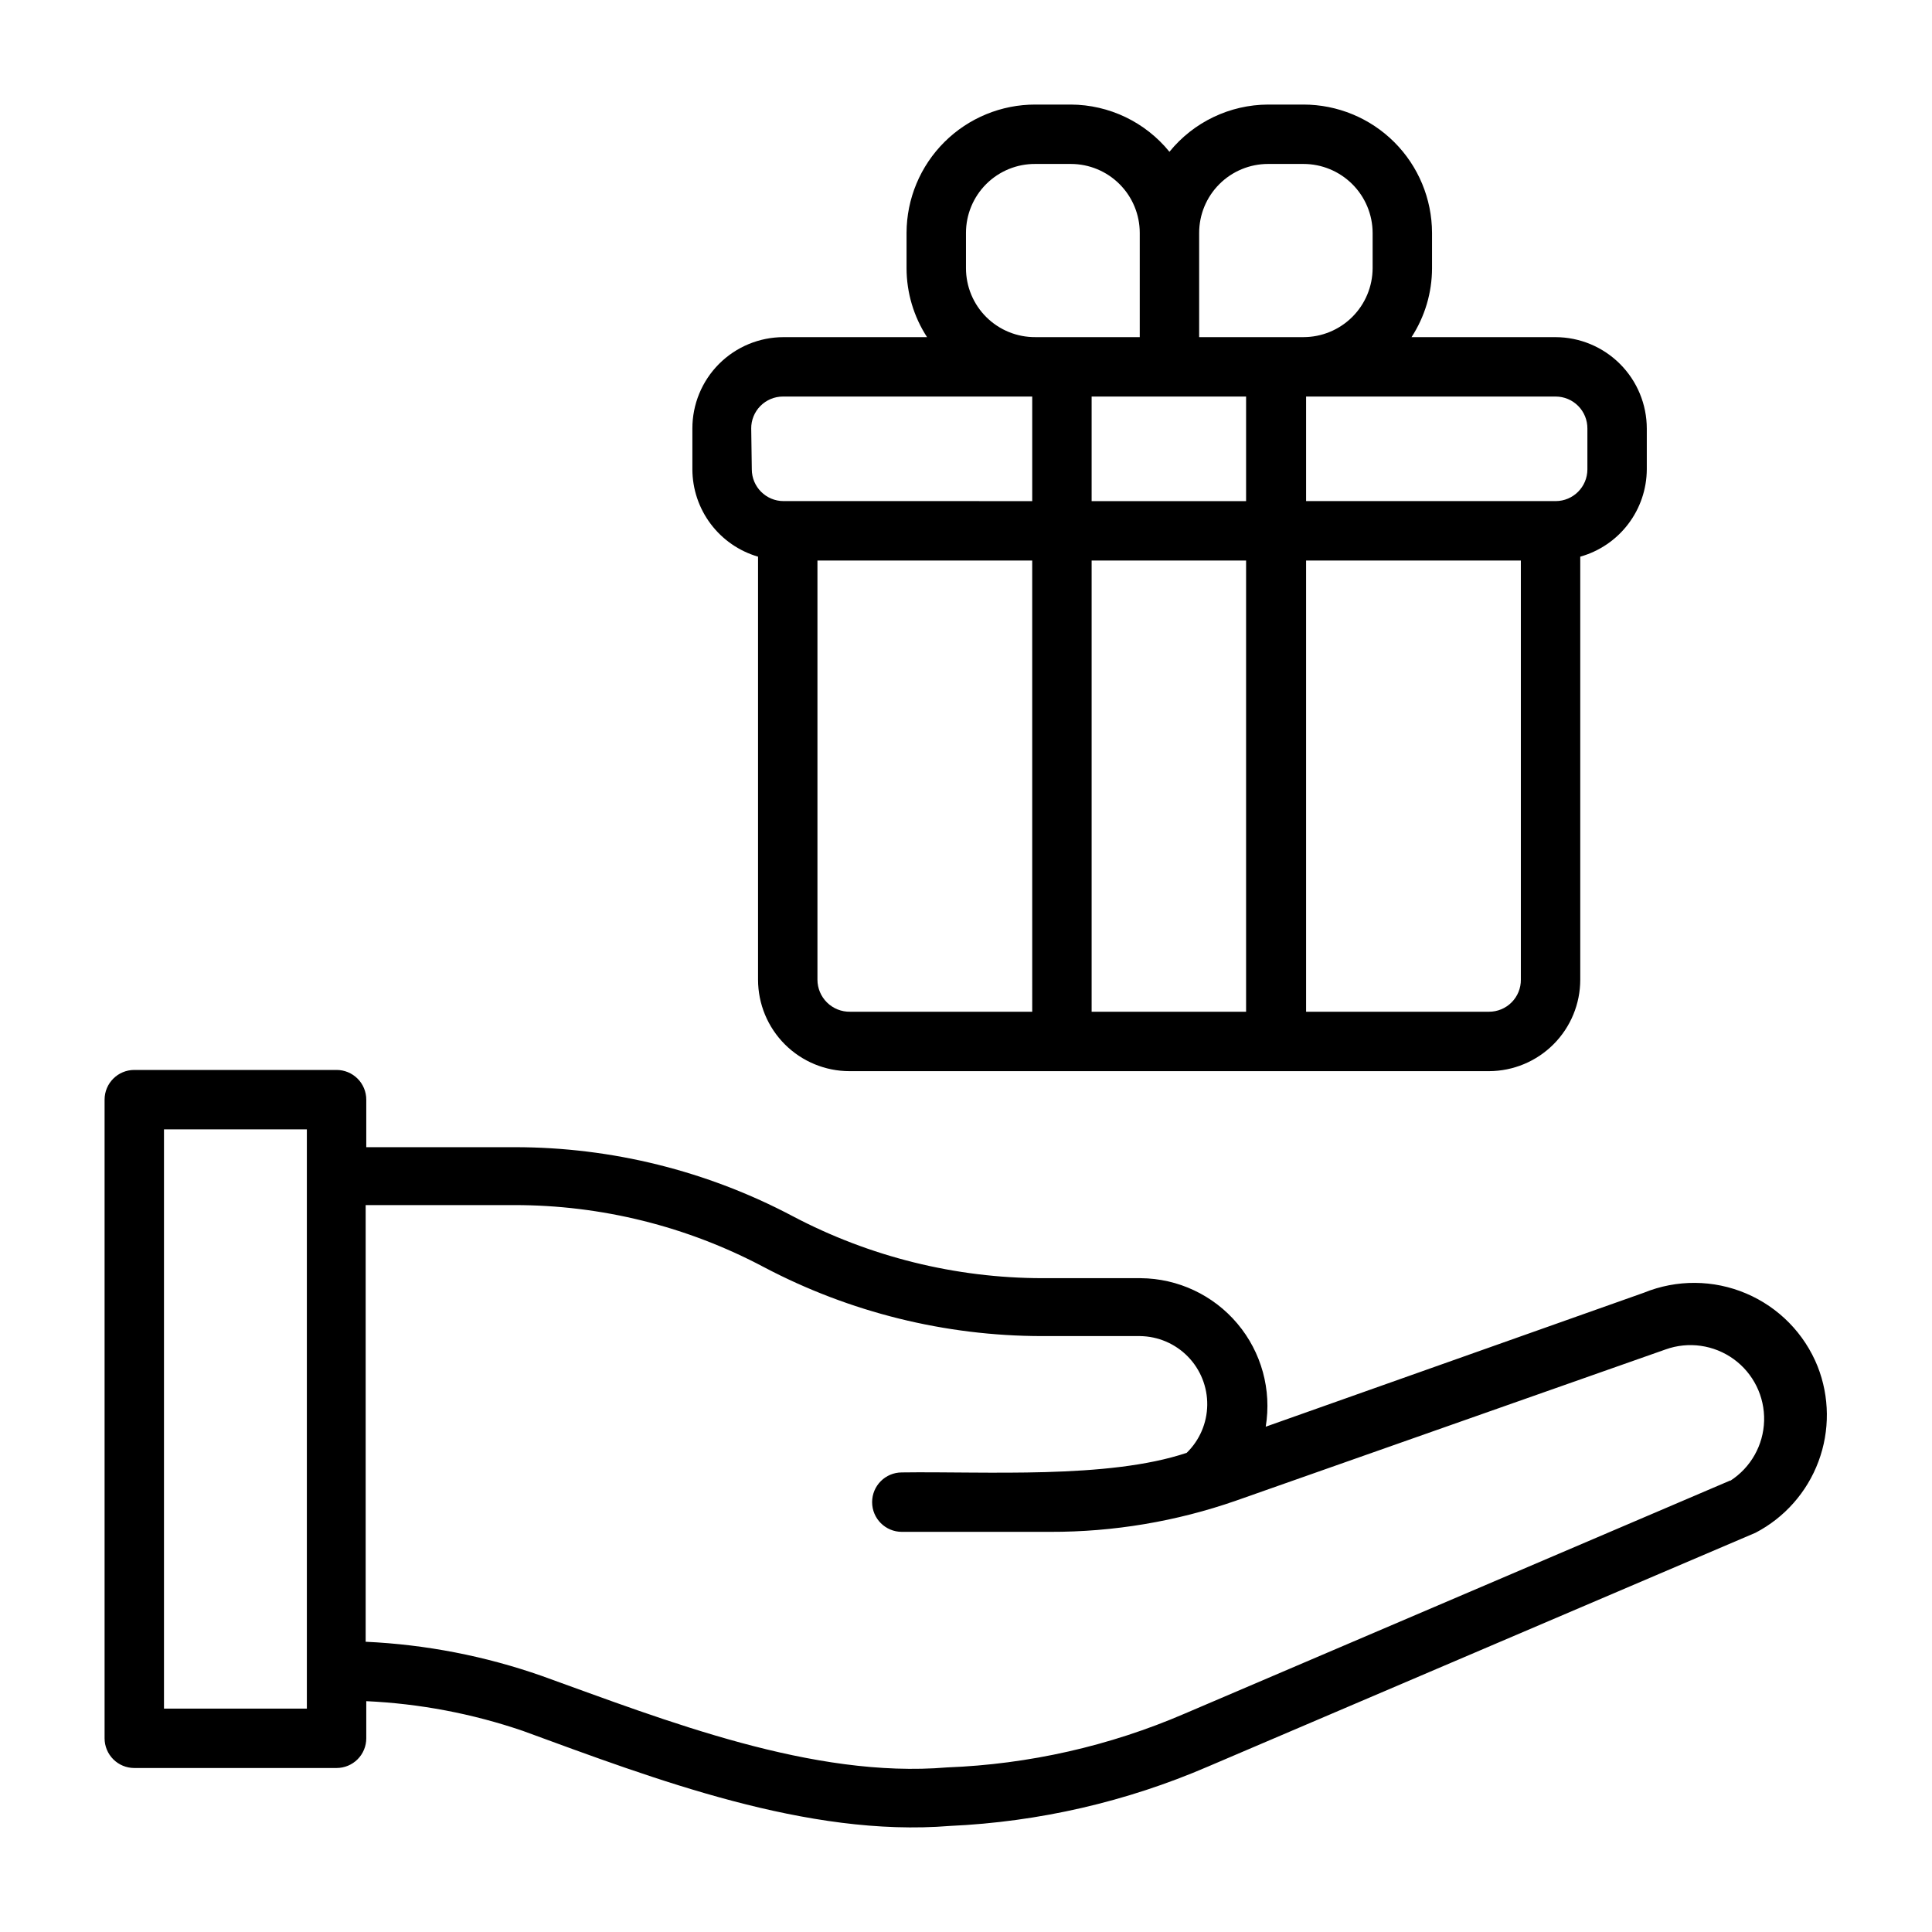
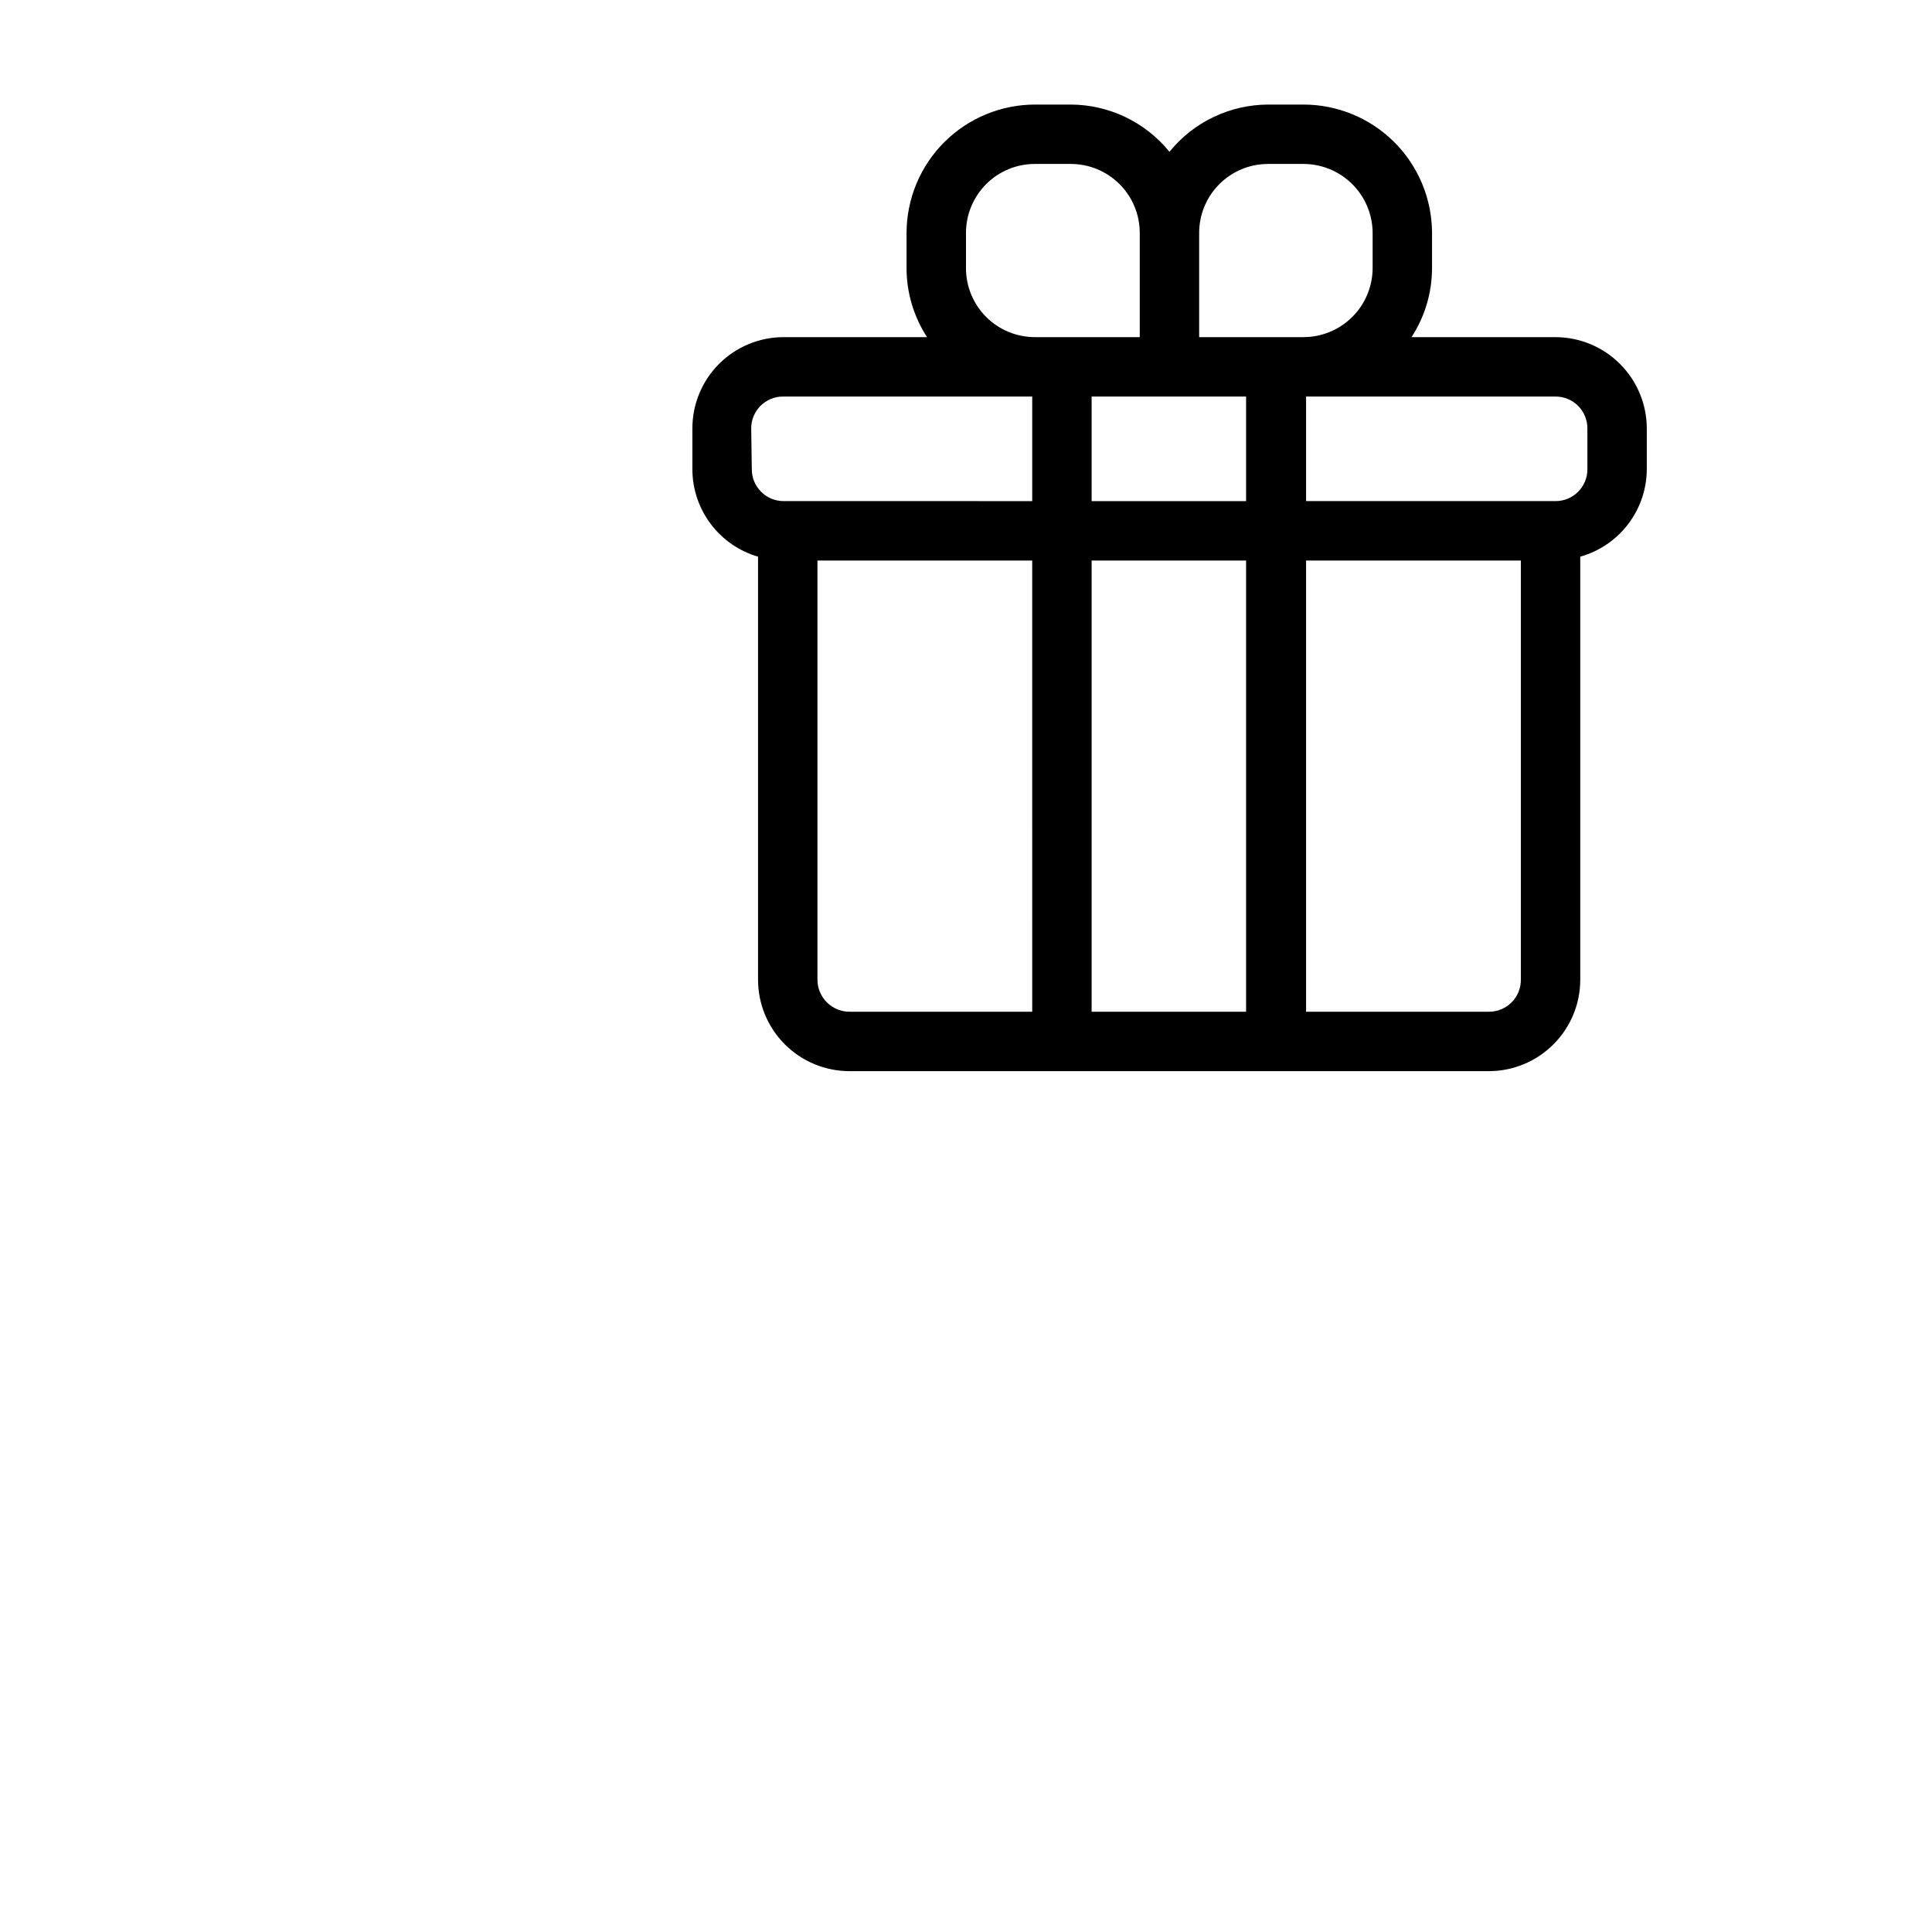
<svg xmlns="http://www.w3.org/2000/svg" fill="#000000" width="800px" height="800px" version="1.1" viewBox="144 144 512 512">
  <g>
    <path d="m344.89 291.52v112.1c0 6.43 2.555 12.598 7.102 17.145s10.715 7.102 17.145 7.102h169.48c6.418-0.023 12.562-2.586 17.094-7.133 4.531-4.543 7.074-10.699 7.074-17.113v-112.1c5.055-1.422 9.508-4.445 12.688-8.621 3.184-4.176 4.918-9.273 4.945-14.523v-10.785c0-6.418-2.543-12.57-7.074-17.117-4.531-4.543-10.676-7.109-17.094-7.129h-38.18c3.535-5.438 5.422-11.777 5.434-18.262v-9.367c-0.023-9.027-3.621-17.68-10.012-24.055s-15.047-9.953-24.074-9.953h-9.367c-10.148 0.043-19.742 4.637-26.137 12.516-6.394-7.879-15.988-12.473-26.137-12.516h-9.367c-9.039-0.023-17.719 3.551-24.125 9.926-6.406 6.379-10.02 15.039-10.039 24.082v9.367c0.012 6.484 1.898 12.824 5.434 18.262h-38.023c-6.422 0-12.582 2.559-17.117 7.106-4.535 4.551-7.07 10.719-7.051 17.141v10.785c0.012 5.219 1.715 10.293 4.852 14.465 3.133 4.172 7.535 7.215 12.547 8.68zm15.742 112.1v-111.07h56.914l0.004 119.57h-48.258c-2.281 0.043-4.484-0.836-6.113-2.434s-2.547-3.785-2.547-6.066zm72.66 8.5v-119.57h40.934v119.57zm0-163.03h40.934v27.711h-40.934zm113.75 154.53c0.023 2.246-0.855 4.41-2.438 6.004-1.582 1.598-3.738 2.496-5.984 2.496h-48.492v-119.57h56.914zm17.633-146.03v10.785c0 4.652-3.769 8.422-8.422 8.422h-66.125v-27.707h66.125c2.246-0.004 4.402 0.895 5.984 2.492 1.582 1.598 2.461 3.762 2.438 6.008zm-84.621-70.141h9.367c4.852 0 9.504 1.922 12.941 5.344 3.438 3.426 5.379 8.07 5.398 12.922v9.367c-0.02 4.852-1.961 9.496-5.398 12.918s-8.09 5.344-12.941 5.344h-27.633v-27.629c0-4.844 1.926-9.492 5.352-12.914 3.422-3.426 8.07-5.352 12.914-5.352zm-80.059 27.633v-9.367c0-4.871 1.945-9.543 5.402-12.973 3.461-3.43 8.145-5.336 13.016-5.293h9.367c4.844 0 9.492 1.926 12.914 5.352 3.426 3.422 5.352 8.07 5.352 12.914v27.629h-27.633c-4.871 0.043-9.555-1.863-13.016-5.293-3.457-3.43-5.402-8.098-5.402-12.969zm-56.914 42.508h-0.004c-0.02-2.246 0.859-4.41 2.441-6.008 1.582-1.598 3.734-2.496 5.984-2.492h66.047v27.711l-65.891-0.004c-4.652 0-8.422-3.769-8.422-8.422z" />
-     <path d="m625.69 506.11c-3.492-8.715-10.32-15.672-18.965-19.336-8.645-3.668-18.391-3.734-27.086-0.188l-100.21 35.504c1.613-9.766-1.129-19.742-7.504-27.312s-15.742-11.973-25.637-12.047h-25.977c-23.102-0.02-45.852-5.668-66.281-16.453-22.68-11.996-47.949-18.266-73.605-18.262h-39.359v-12.598c0-2.086-0.828-4.09-2.305-5.566-1.477-1.477-3.481-2.305-5.566-2.305h-53.609c-4.348 0-7.871 3.523-7.871 7.871v169.25c0 2.086 0.828 4.09 2.305 5.566 1.477 1.477 3.477 2.305 5.566 2.305h53.609c2.086 0 4.09-0.828 5.566-2.305 1.477-1.477 2.305-3.481 2.305-5.566v-9.84c14.133 0.648 28.098 3.297 41.484 7.871 35.031 12.832 75.414 28.262 113.2 25.191 23.57-1.066 46.746-6.402 68.41-15.746l145.08-61.953c7.699-4.019 13.641-10.746 16.676-18.887 3.039-8.137 2.957-17.113-0.227-25.195zm-400.37 90.688h-37.863v-153.51h37.863zm377.23-60.457-144.61 61.793c-19.934 8.594-41.285 13.422-62.977 14.25-35.582 2.992-74.391-12.359-107.38-24.246-15.035-5.277-30.762-8.324-46.68-9.055v-115.72h39.359c23.082-0.027 45.816 5.625 66.203 16.453 22.715 11.973 48.004 18.242 73.684 18.262h25.977c4.781 0.062 9.344 2.016 12.684 5.441 3.34 3.422 5.18 8.035 5.121 12.816-0.062 4.781-2.019 9.344-5.445 12.68-20.859 7.008-53.609 4.879-75.492 5.195-4.348 0-7.875 3.527-7.875 7.875s3.527 7.871 7.875 7.871h39.359c16.75 0.039 33.383-2.754 49.199-8.266l113.83-40.07c6.074-2.184 12.832-1.223 18.059 2.559 5.223 3.785 8.242 9.906 8.066 16.355-0.18 6.449-3.535 12.395-8.961 15.883z" />
  </g>
</svg>